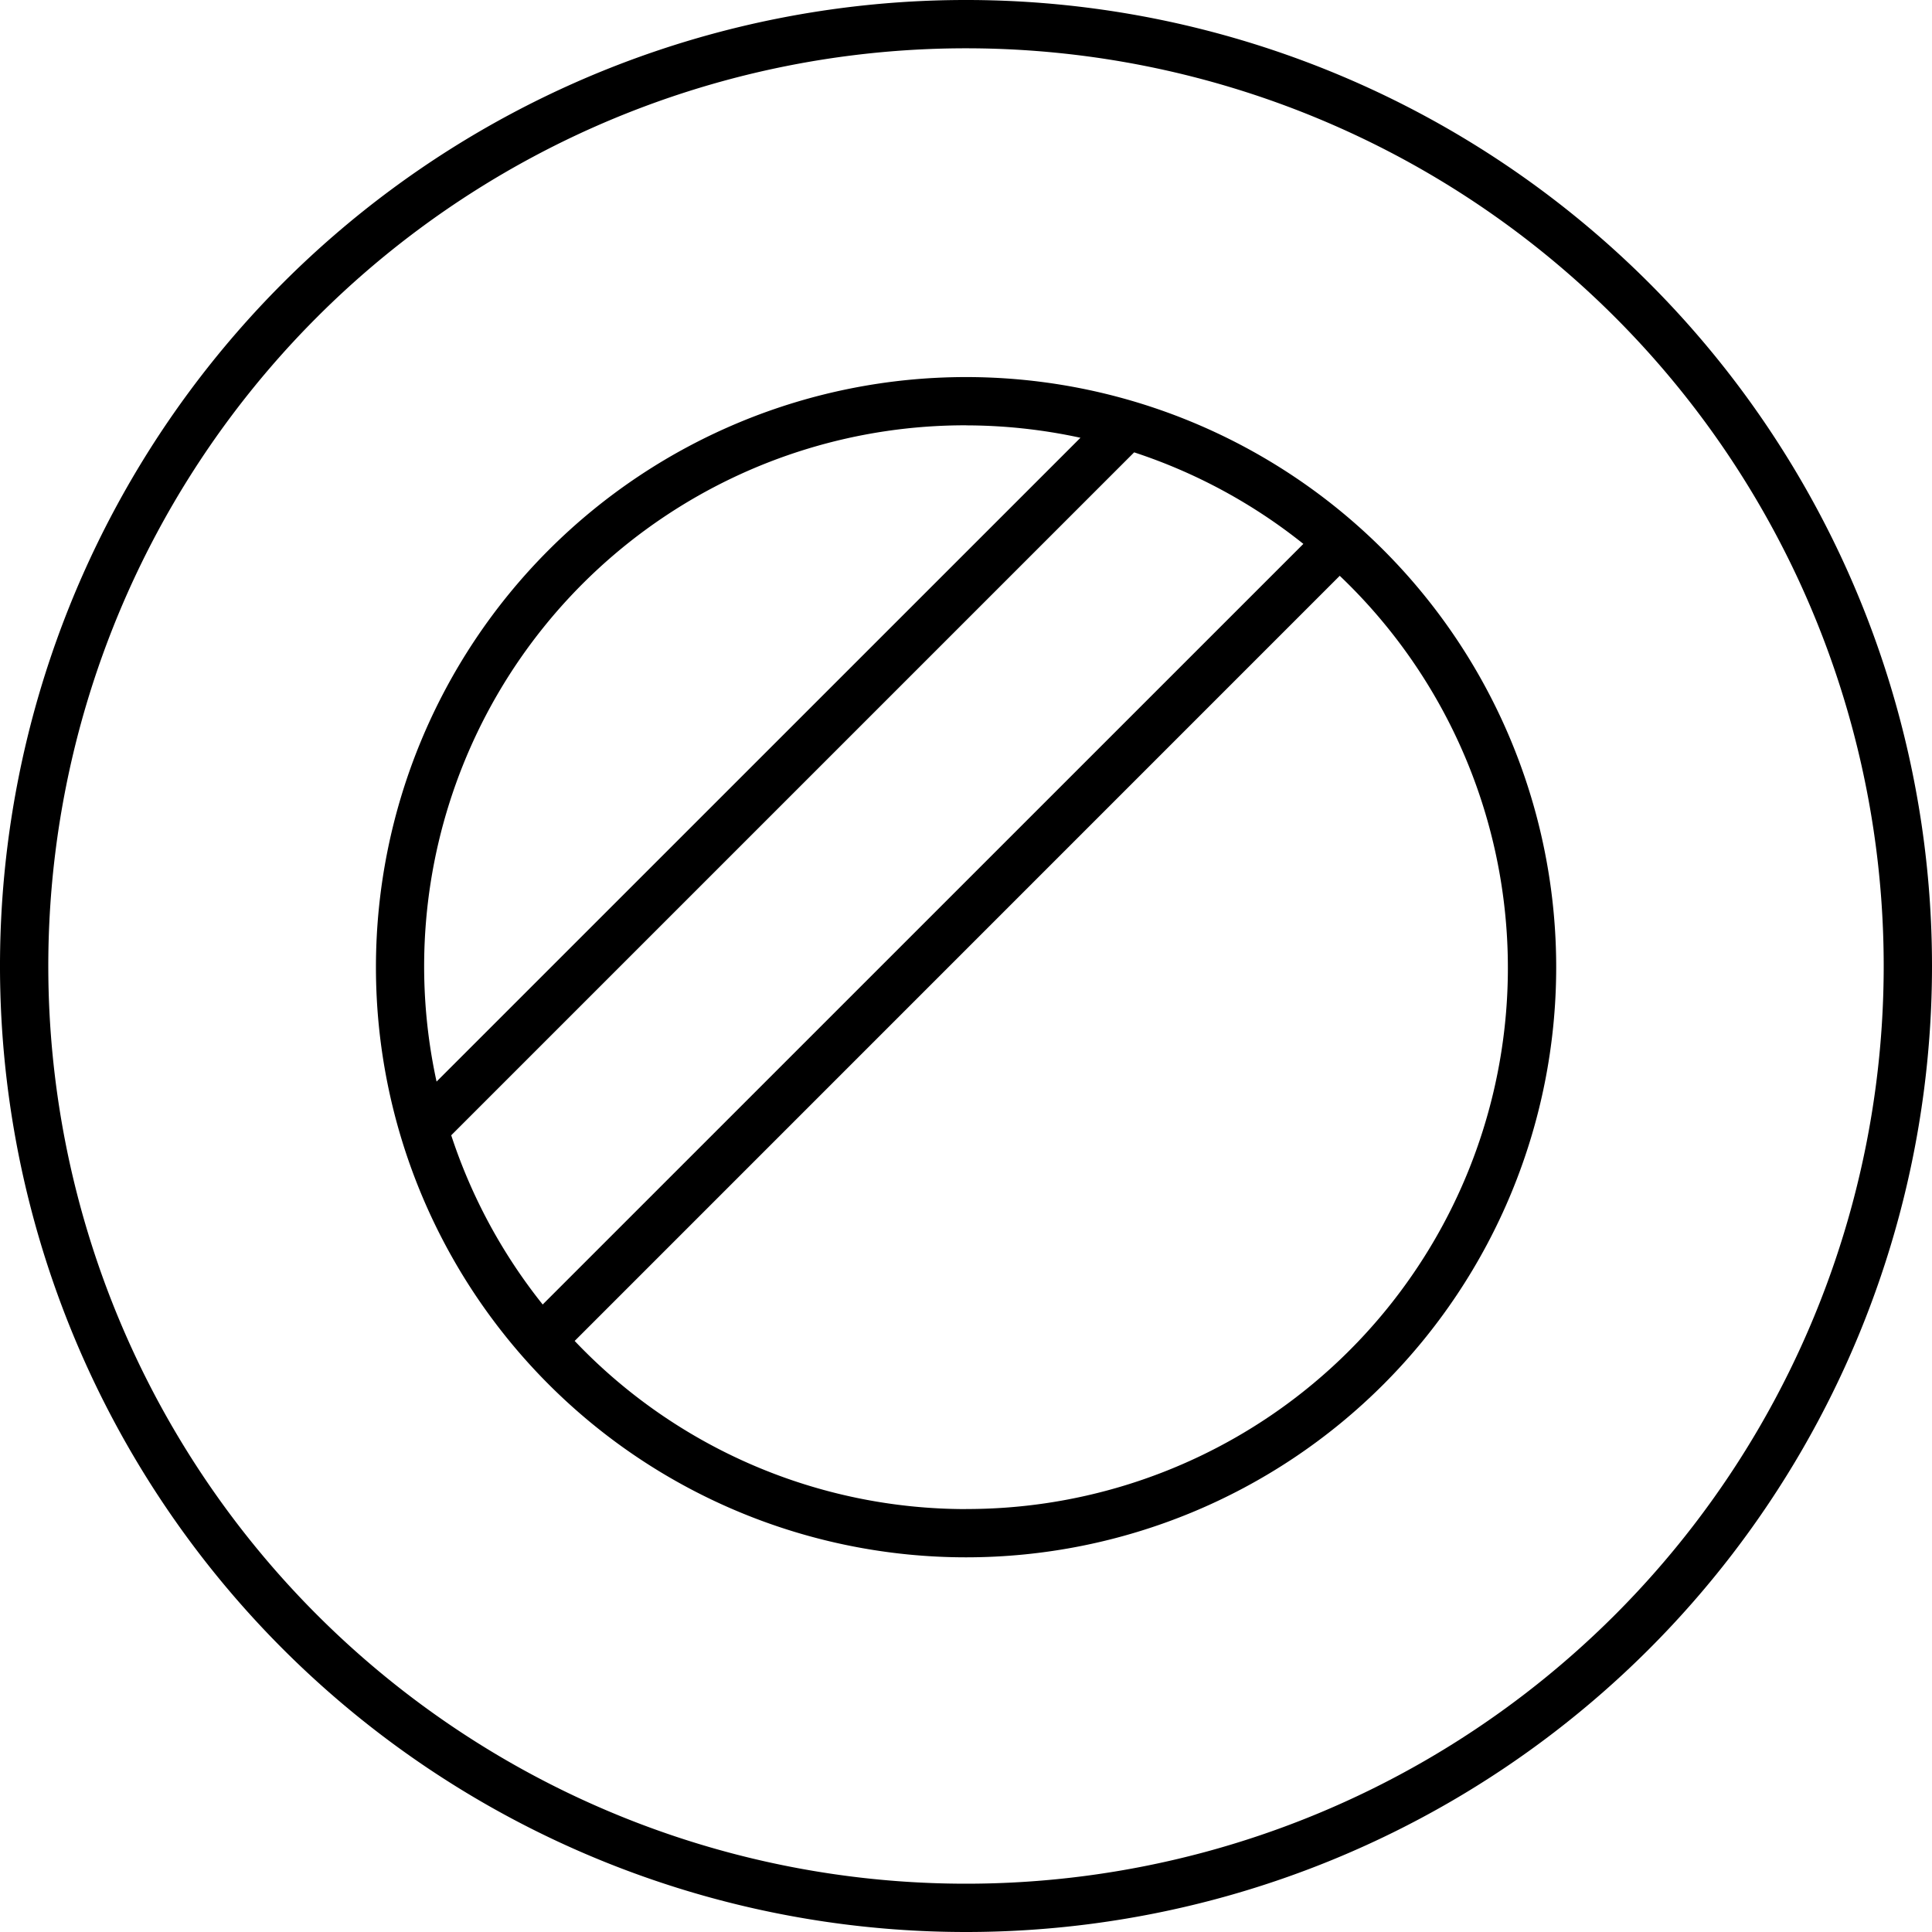
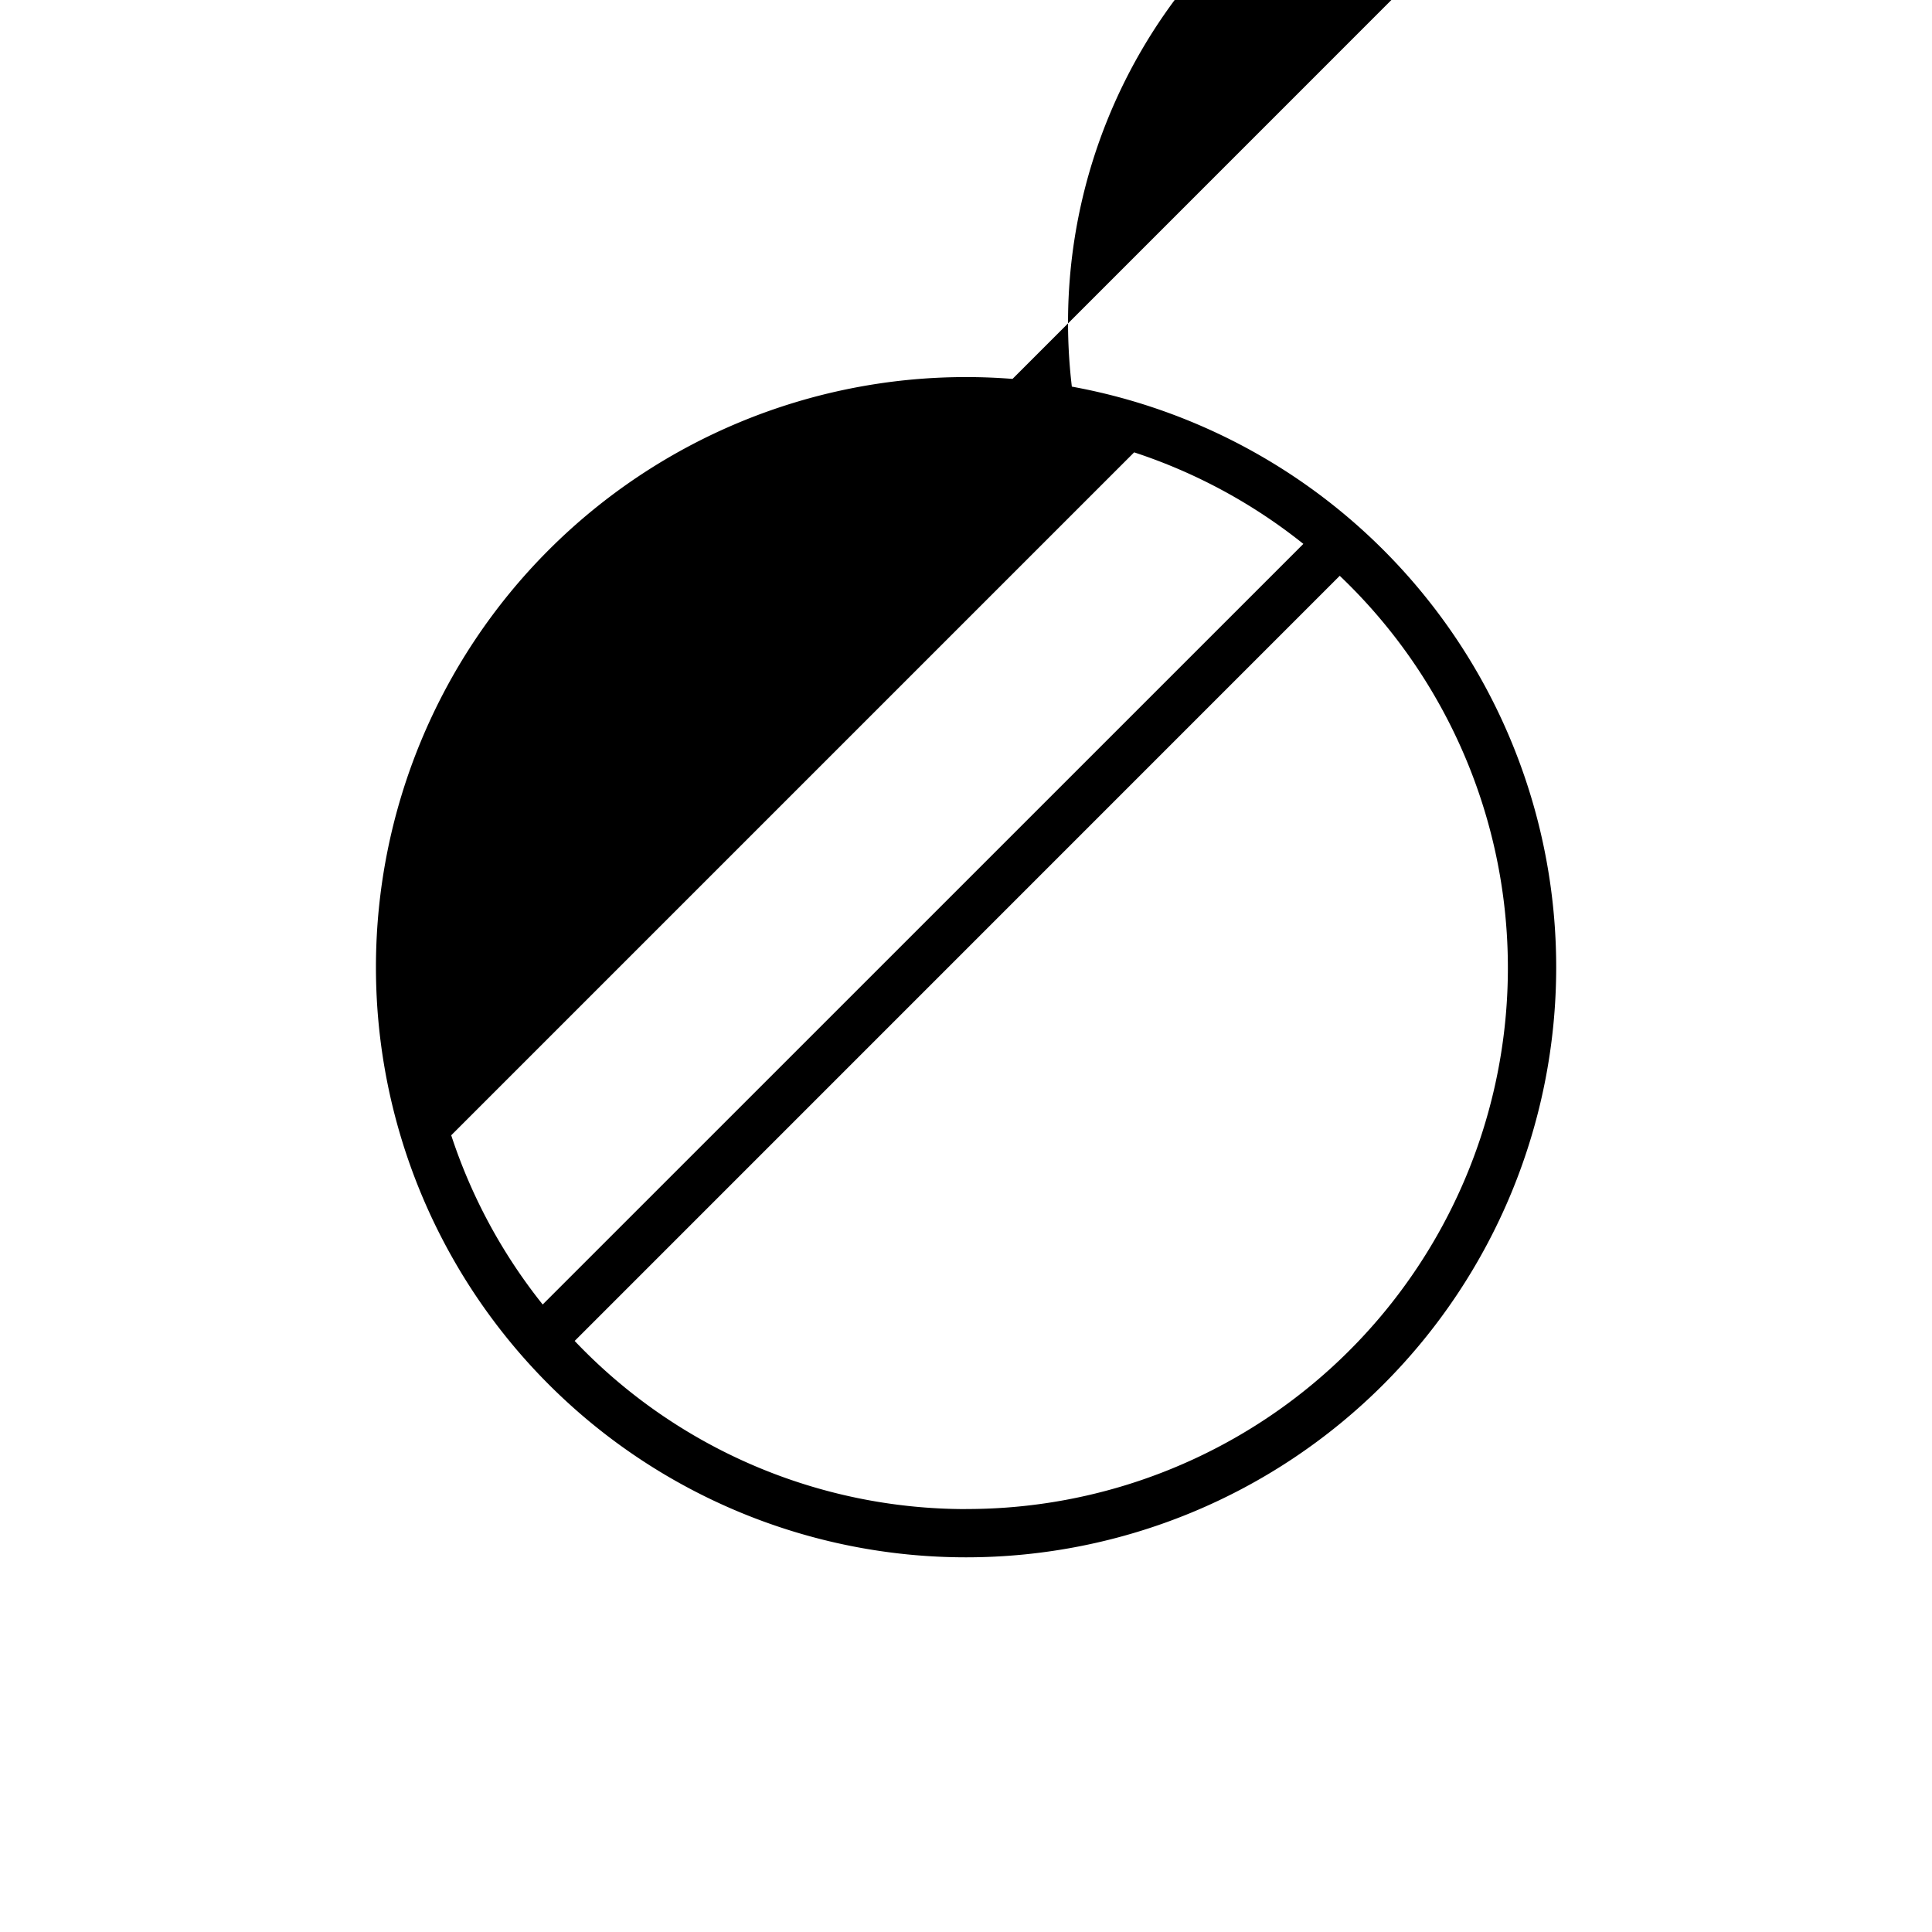
<svg xmlns="http://www.w3.org/2000/svg" id="Layer_1" data-name="Layer 1" viewBox="0 0 29 29">
  <title>Artboard 1</title>
-   <path d="M29,14.5A14.5,14.5,0,1,0,14.5,29,14.5,14.5,0,0,0,29,14.5ZM14.5,28.275A13.775,13.775,0,1,1,28.275,14.5,13.775,13.775,0,0,1,14.5,28.275Z" />
-   <path d="M14.501,5.66a8.858,8.858,0,1,0,8.858,8.858A8.858,8.858,0,0,0,14.501,5.66ZM6.773,17.041,17.024,6.79A8.118,8.118,0,0,1,19.564,8.164L8.146,19.581A8.12,8.12,0,0,1,6.773,17.041Zm7.728-10.656a8.125,8.125,0,0,1,1.717.186L6.553,16.235a8.121,8.121,0,0,1,7.947-9.851Zm0,16.267a8.104,8.104,0,0,1-5.875-2.524L20.11,8.643a8.123,8.123,0,0,1-5.609,14.008Z" />
+   <path d="M14.501,5.66a8.858,8.858,0,1,0,8.858,8.858A8.858,8.858,0,0,0,14.501,5.66ZM6.773,17.041,17.024,6.79A8.118,8.118,0,0,1,19.564,8.164L8.146,19.581A8.12,8.12,0,0,1,6.773,17.041Zm7.728-10.656a8.125,8.125,0,0,1,1.717.186a8.121,8.121,0,0,1,7.947-9.851Zm0,16.267a8.104,8.104,0,0,1-5.875-2.524L20.11,8.643a8.123,8.123,0,0,1-5.609,14.008Z" />
</svg>